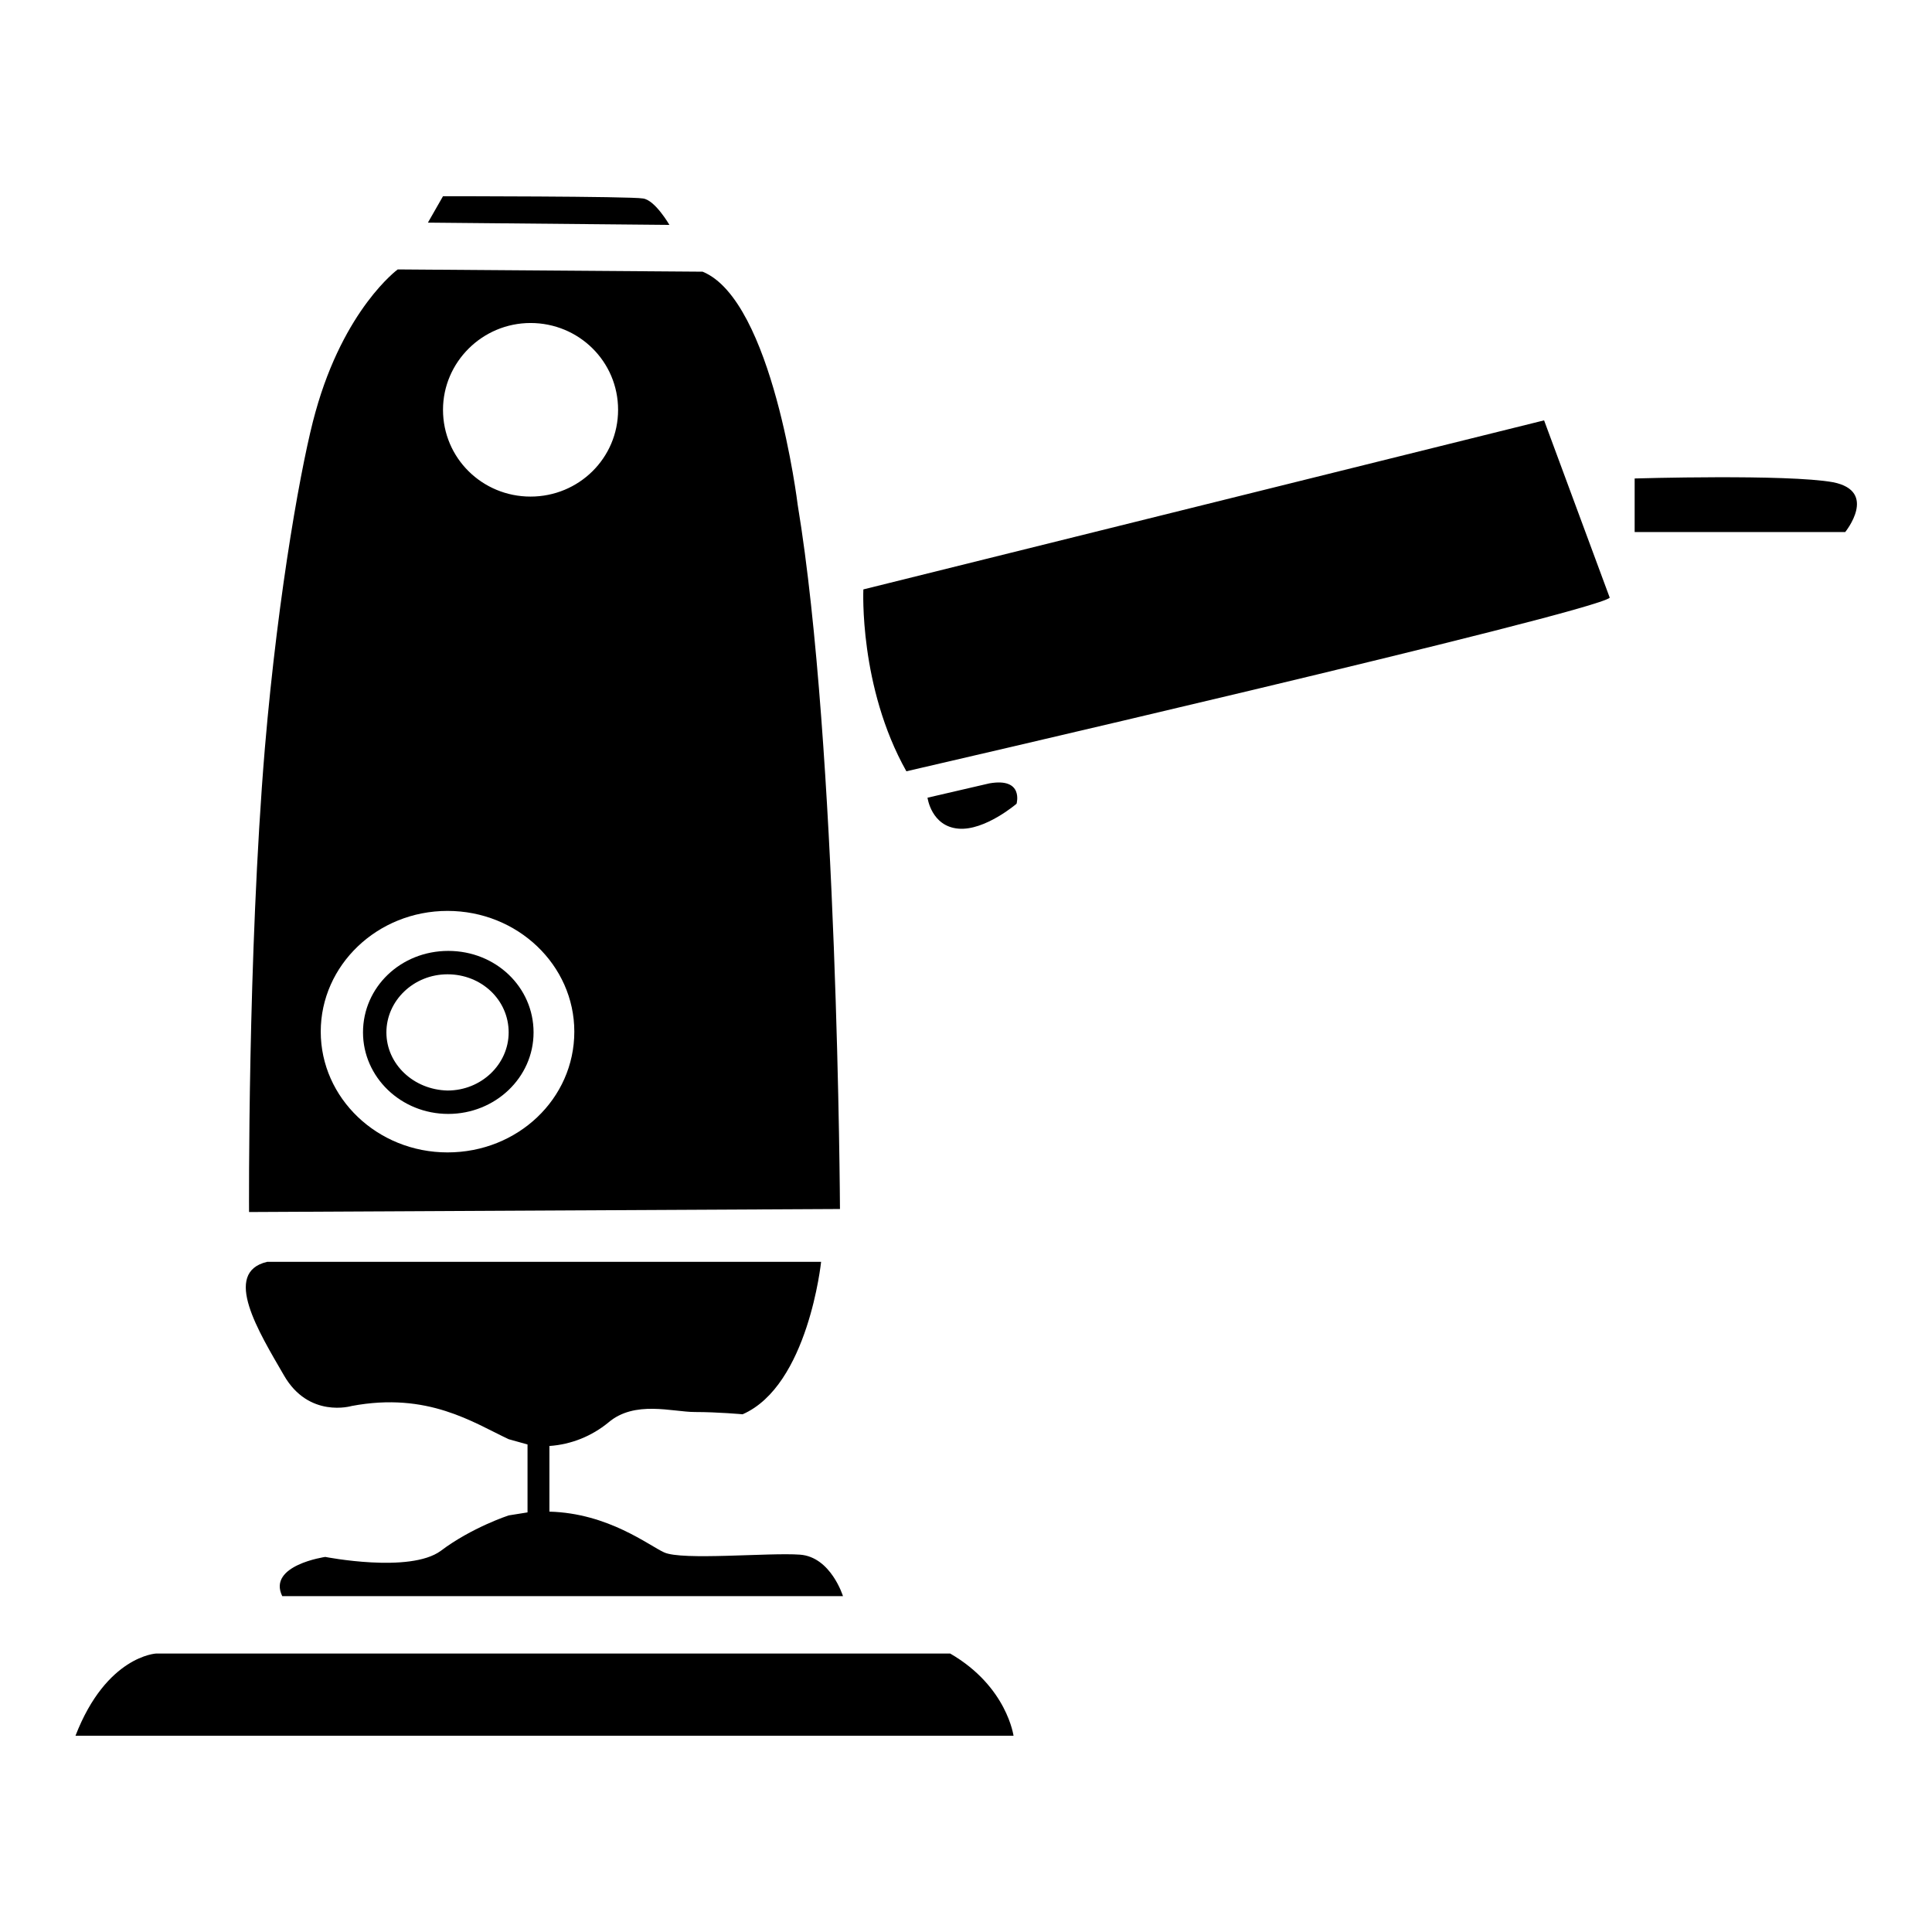
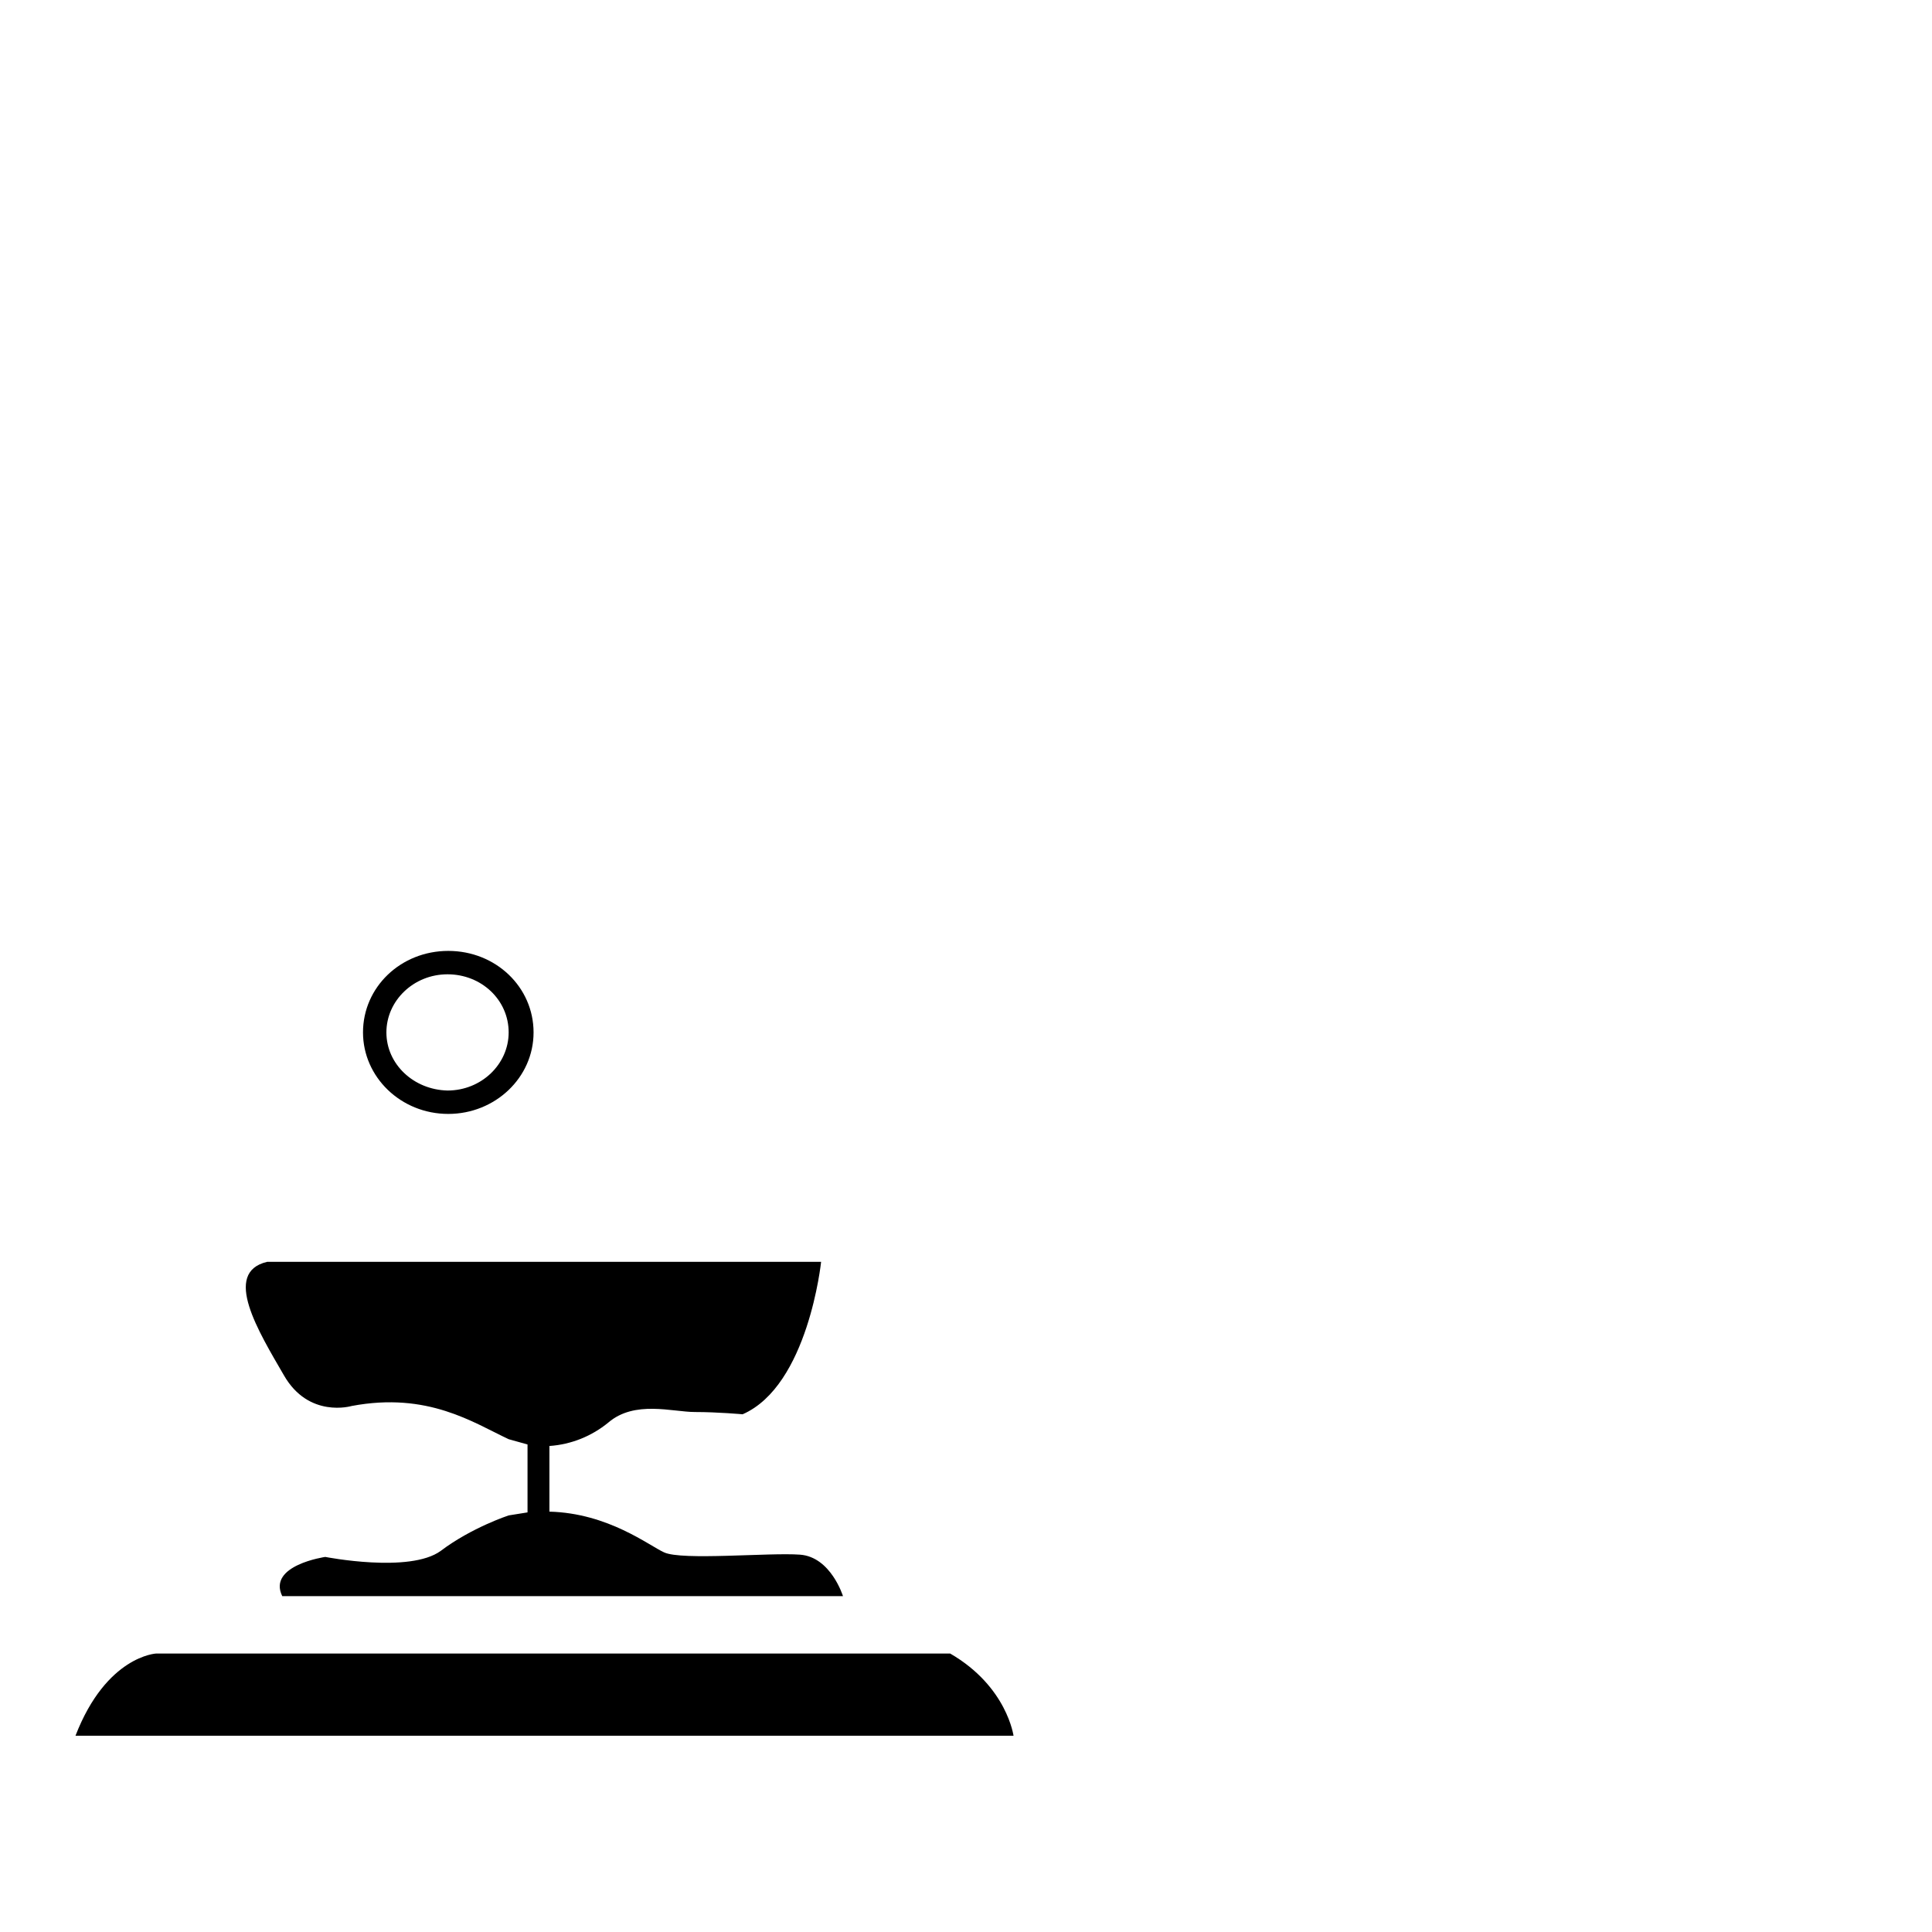
<svg xmlns="http://www.w3.org/2000/svg" version="1.1" x="0px" y="0px" viewBox="0 0 256 256" enable-background="new 0 0 256 256" xml:space="preserve">
  <g>
-     <path fill="#000000" d="M56.7,29.5l32,0.3c0,0-1.9-3.3-3.5-3.5c-1.6-0.3-26.5-0.3-26.5-0.3L56.7,29.5z M120.1,102.2 c0,0,91-21,93.2-23l-8.7-23.5l-90.2,22.4C114.4,78.1,113.8,91,120.1,102.2z M131.1,103.8l-8.2,1.9c0,0,0.5,3.8,4.1,4.1 c3.5,0.3,7.7-3.3,7.7-3.3S135.7,103,131.1,103.8z M216.6,63.4v7.1h27.9c0,0,4.4-5.4-1.6-6.6C236.8,62.8,216.6,63.4,216.6,63.4z  M105.7,66.9c0,0-3.3-27.1-12.6-30.9l-40.4-0.3c0,0-7.1,5.2-10.9,18.9c-1.7,6-4.9,23.3-6.7,44.5c-2.3,27.5-2.1,61.5-2.1,61.5 l78.3-0.4C111.3,160.2,111,98.9,105.7,66.9z M59.3,152.7c-9.3,0-16.8-7.2-16.8-16c0-8.8,7.5-16,16.8-16c9.3,0,16.8,7.2,16.8,16 C76.1,145.6,68.6,152.7,59.3,152.7z M70.3,65.8c-6.4,0-11.6-5.1-11.6-11.5c0-6.3,5.2-11.5,11.6-11.5c6.4,0,11.6,5.1,11.6,11.5 C81.9,60.7,76.7,65.8,70.3,65.8z" />
    <path fill="#000000" d="M48.1,136.8c0,5.9,5,10.8,11.3,10.8c6.2,0,11.3-4.8,11.3-10.8c0-6-5-10.8-11.3-10.8 C53.1,126,48.1,130.8,48.1,136.8z M51.2,136.8c0-4.2,3.6-7.7,8.1-7.7c4.5,0,8.1,3.4,8.1,7.7c0,4.2-3.6,7.7-8.1,7.7 C54.8,144.4,51.2,141,51.2,136.8z M46.6,186.3c10.1-1.9,16.1,2.2,20.8,4.4l2.5,0.7v9l-2.5,0.4c0,0-4.9,1.6-9,4.7 c-4.1,3-15.3,0.8-15.3,0.8s-7.7,1.1-5.7,5.2h74.3c0,0-1.6-5.2-5.7-5.5c-4.1-0.3-15.6,0.8-18-0.3c-2-0.9-7.4-5.2-15.2-5.4v-8.7 c2.9-0.2,5.6-1.3,7.8-3.1c3.5-3,8.5-1.4,11.5-1.4s6.3,0.3,6.3,0.3c8.7-3.8,10.4-20.2,10.4-20.2H35.4c-6,1.4-1.1,9.3,2.2,15 C40.9,188,46.6,186.3,46.6,186.3L46.6,186.3z M125.9,219.1H20.7c0,0-6.6,0.3-10.7,10.9h124.3C134.3,230.1,133.5,223.5,125.9,219.1z " />
  </g>
</svg>